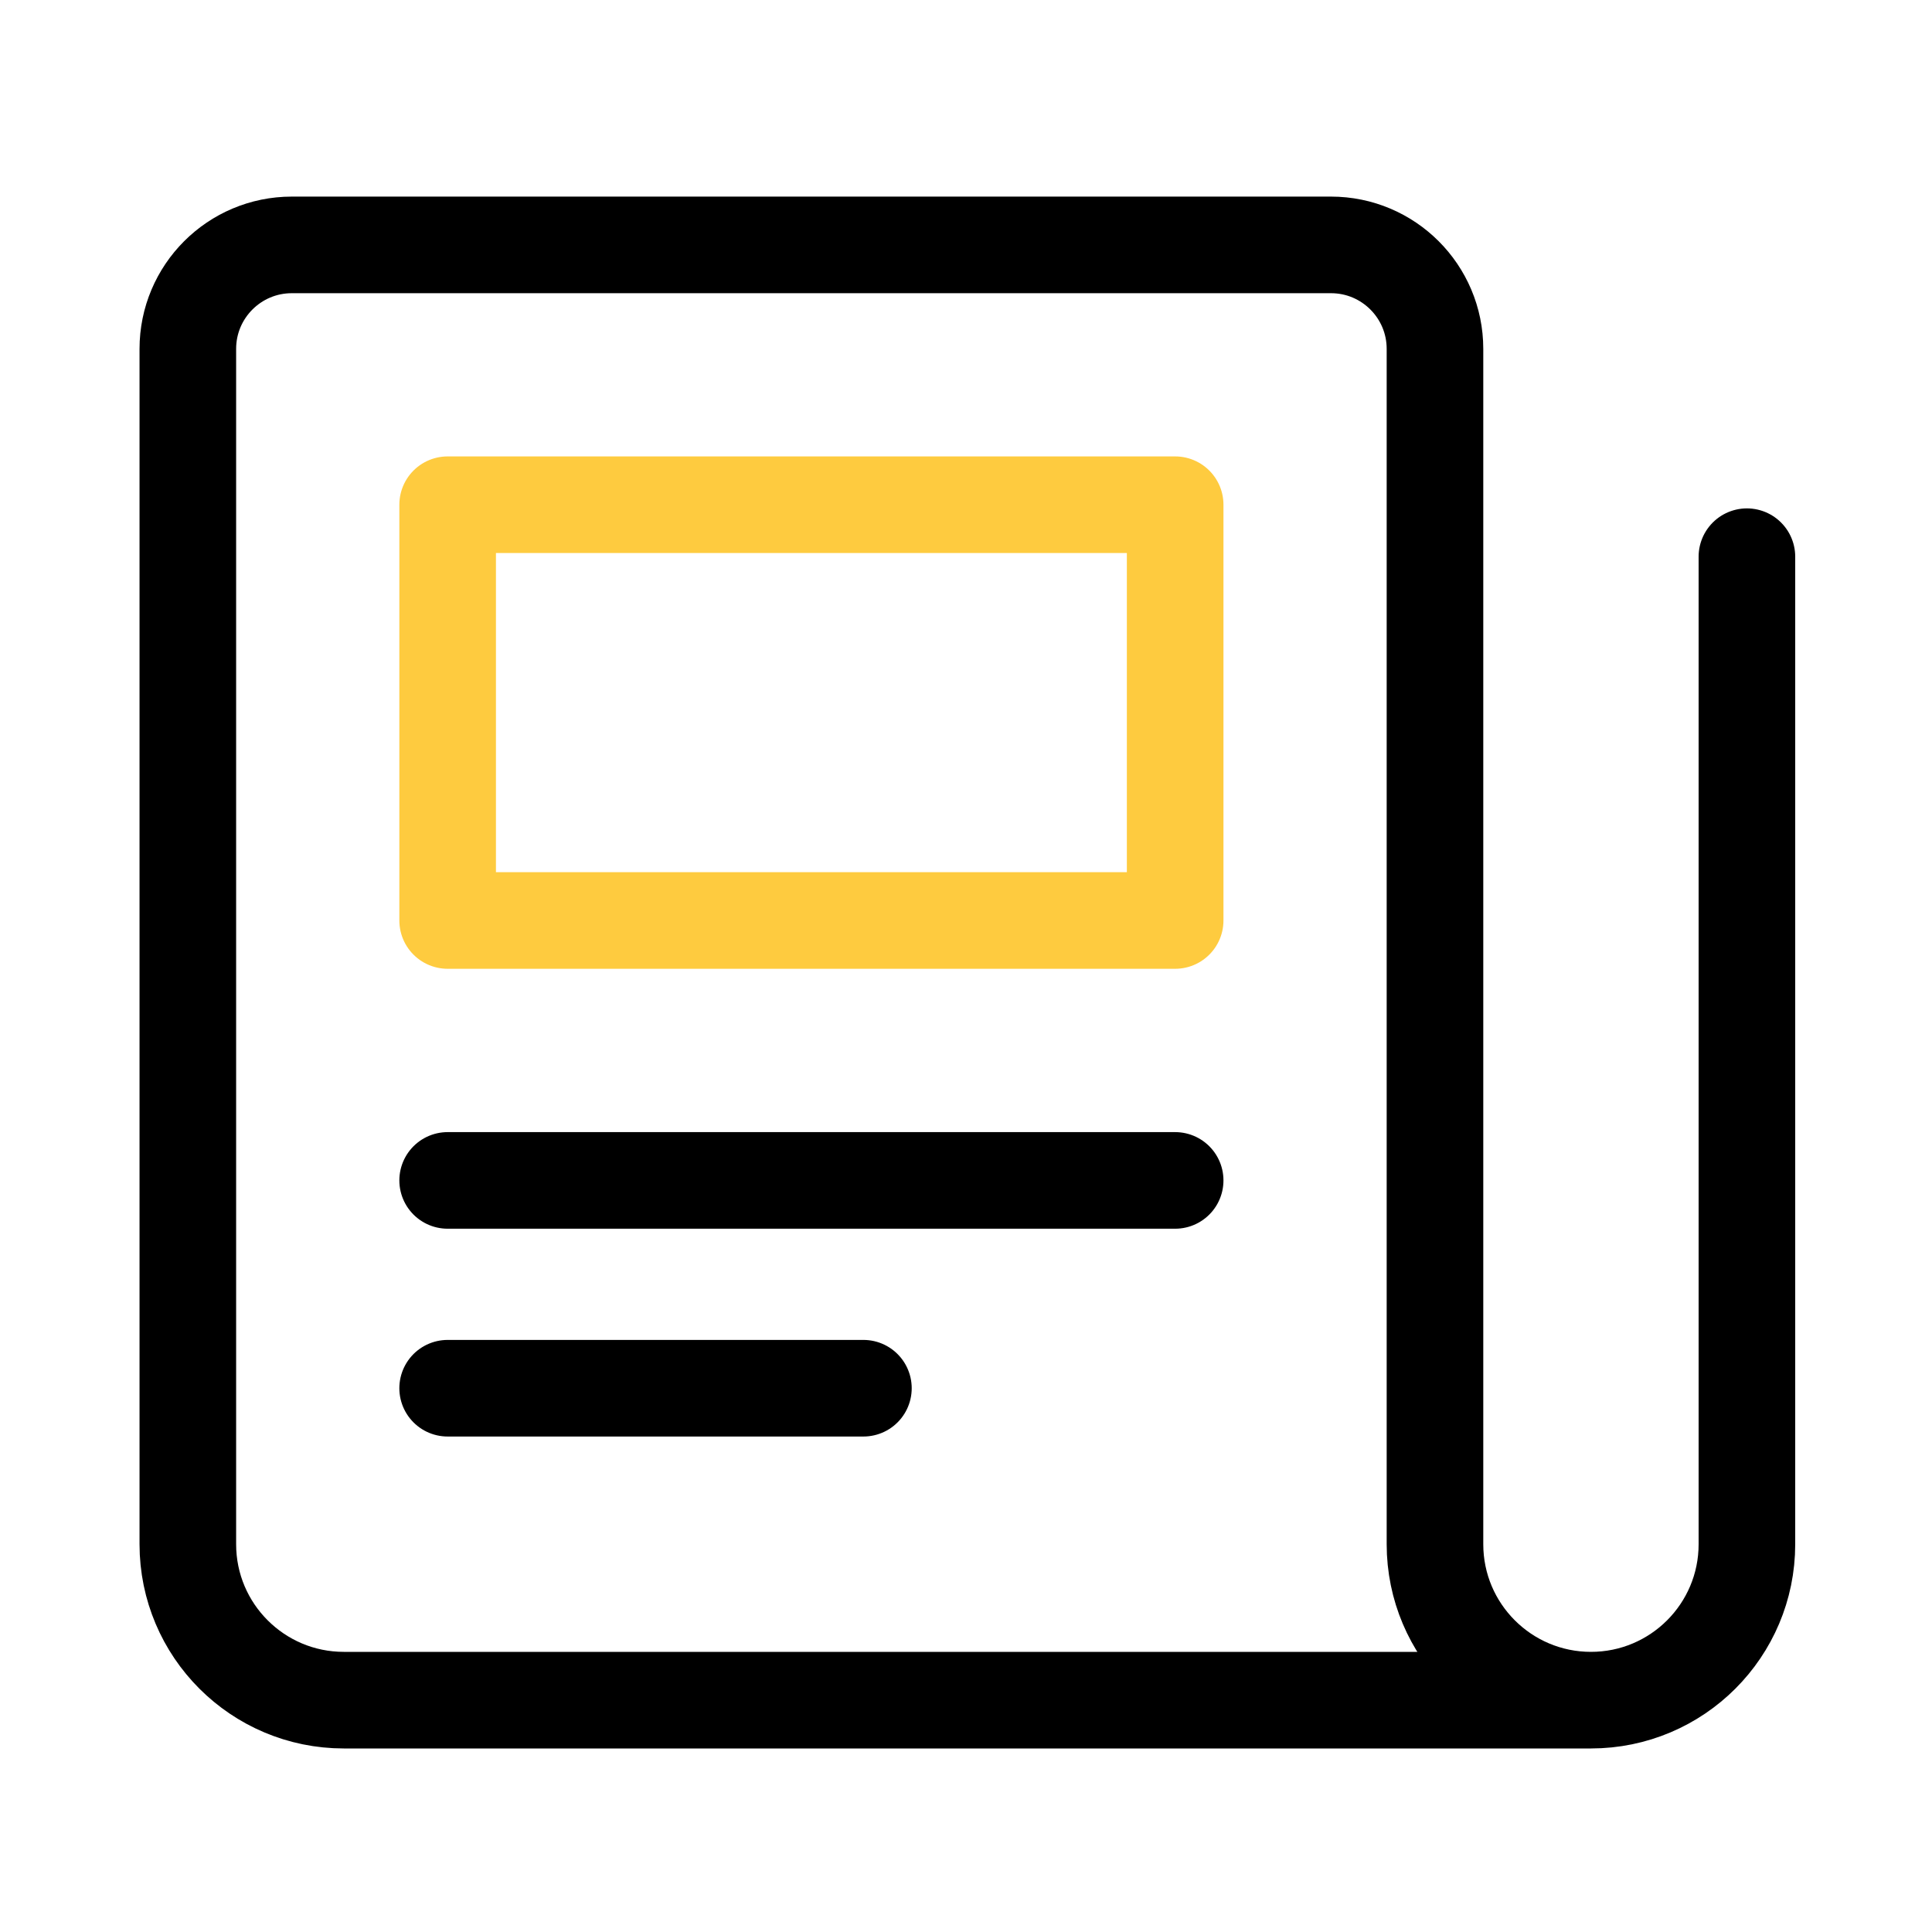
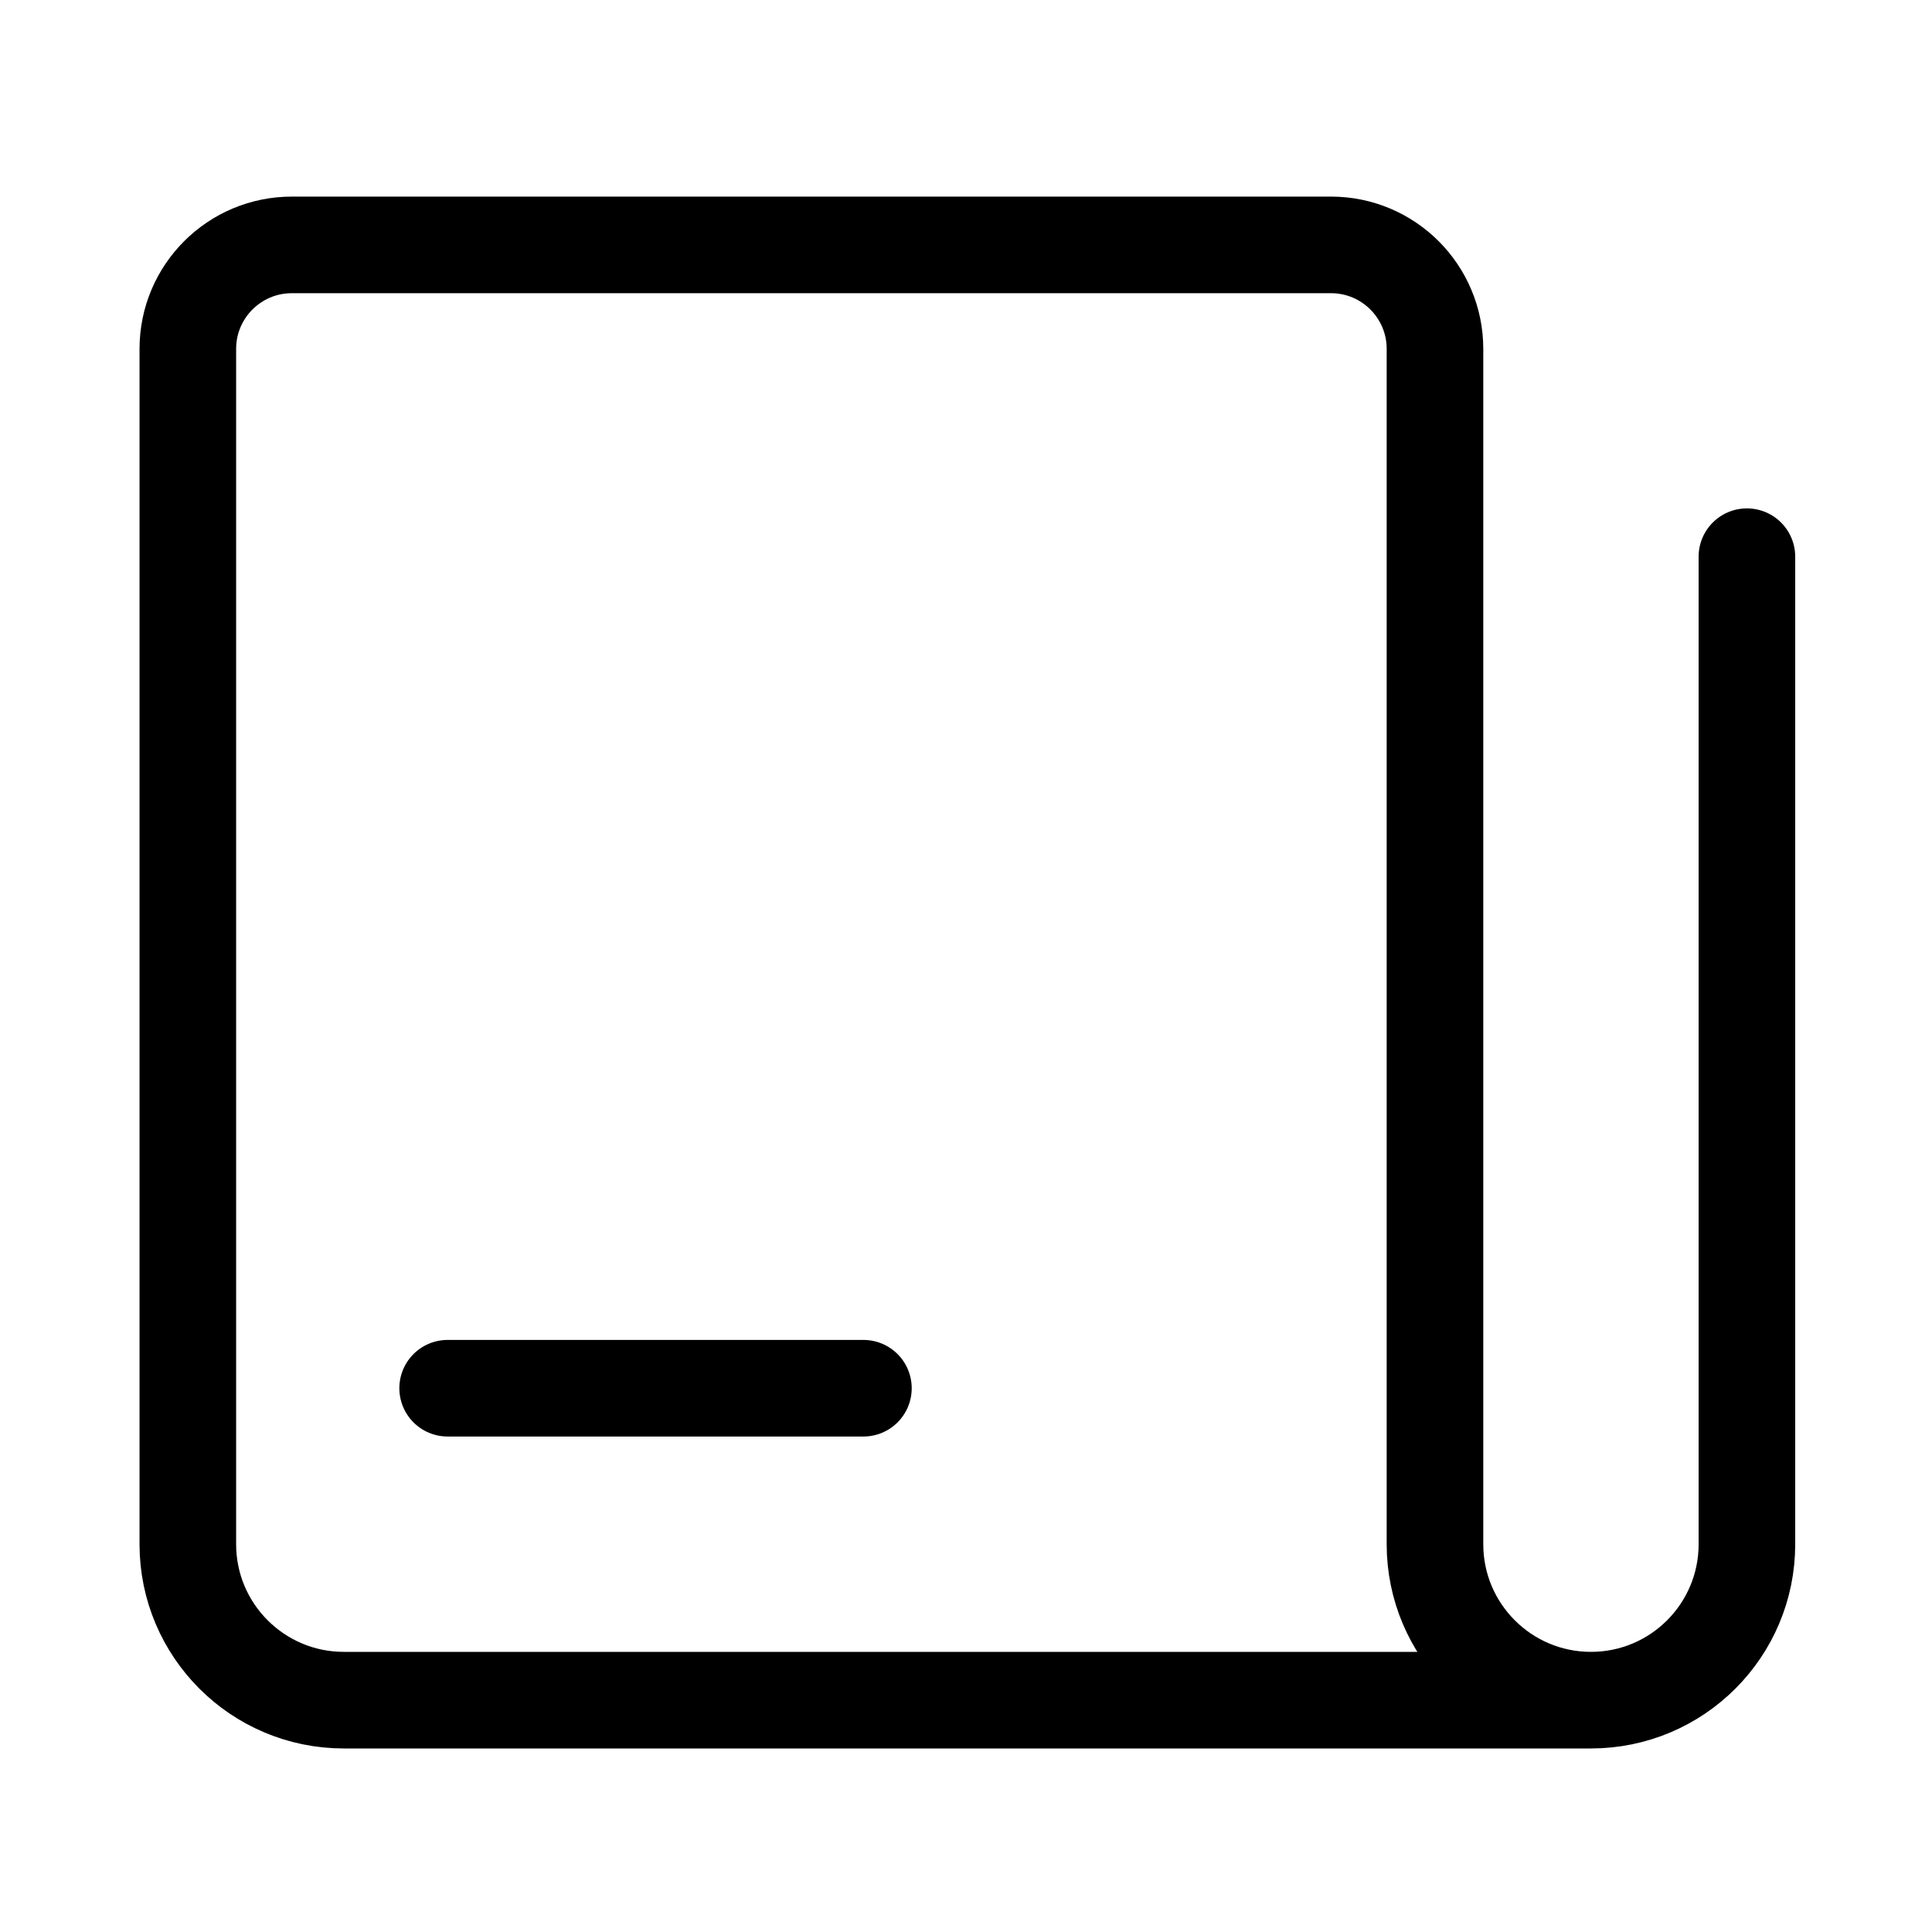
<svg xmlns="http://www.w3.org/2000/svg" width="50" height="50" viewBox="0 0 50 50" fill="none">
  <path d="M45.21 14.407V39.964C45.21 42.193 43.403 44 41.174 44C38.944 44 37.137 42.193 37.137 39.964V9.029C37.137 7.543 35.932 6.338 34.446 6.338H7.552C6.066 6.338 4.861 7.543 4.861 9.029V39.964C4.861 42.193 6.669 44 8.898 44H41.178" stroke="black" stroke-width="2.5" stroke-linecap="round" stroke-linejoin="round" />
-   <path d="M11.585 30.549H30.413" stroke="black" stroke-width="2.5" stroke-linecap="round" stroke-linejoin="round" />
  <path d="M11.585 35.927H22.345" stroke="black" stroke-width="2.5" stroke-linecap="round" stroke-linejoin="round" />
-   <path d="M11.585 13.062H30.413V23.822H11.585V13.062Z" stroke="#FECB3F" stroke-width="2.5" stroke-linecap="round" stroke-linejoin="round" />
</svg>